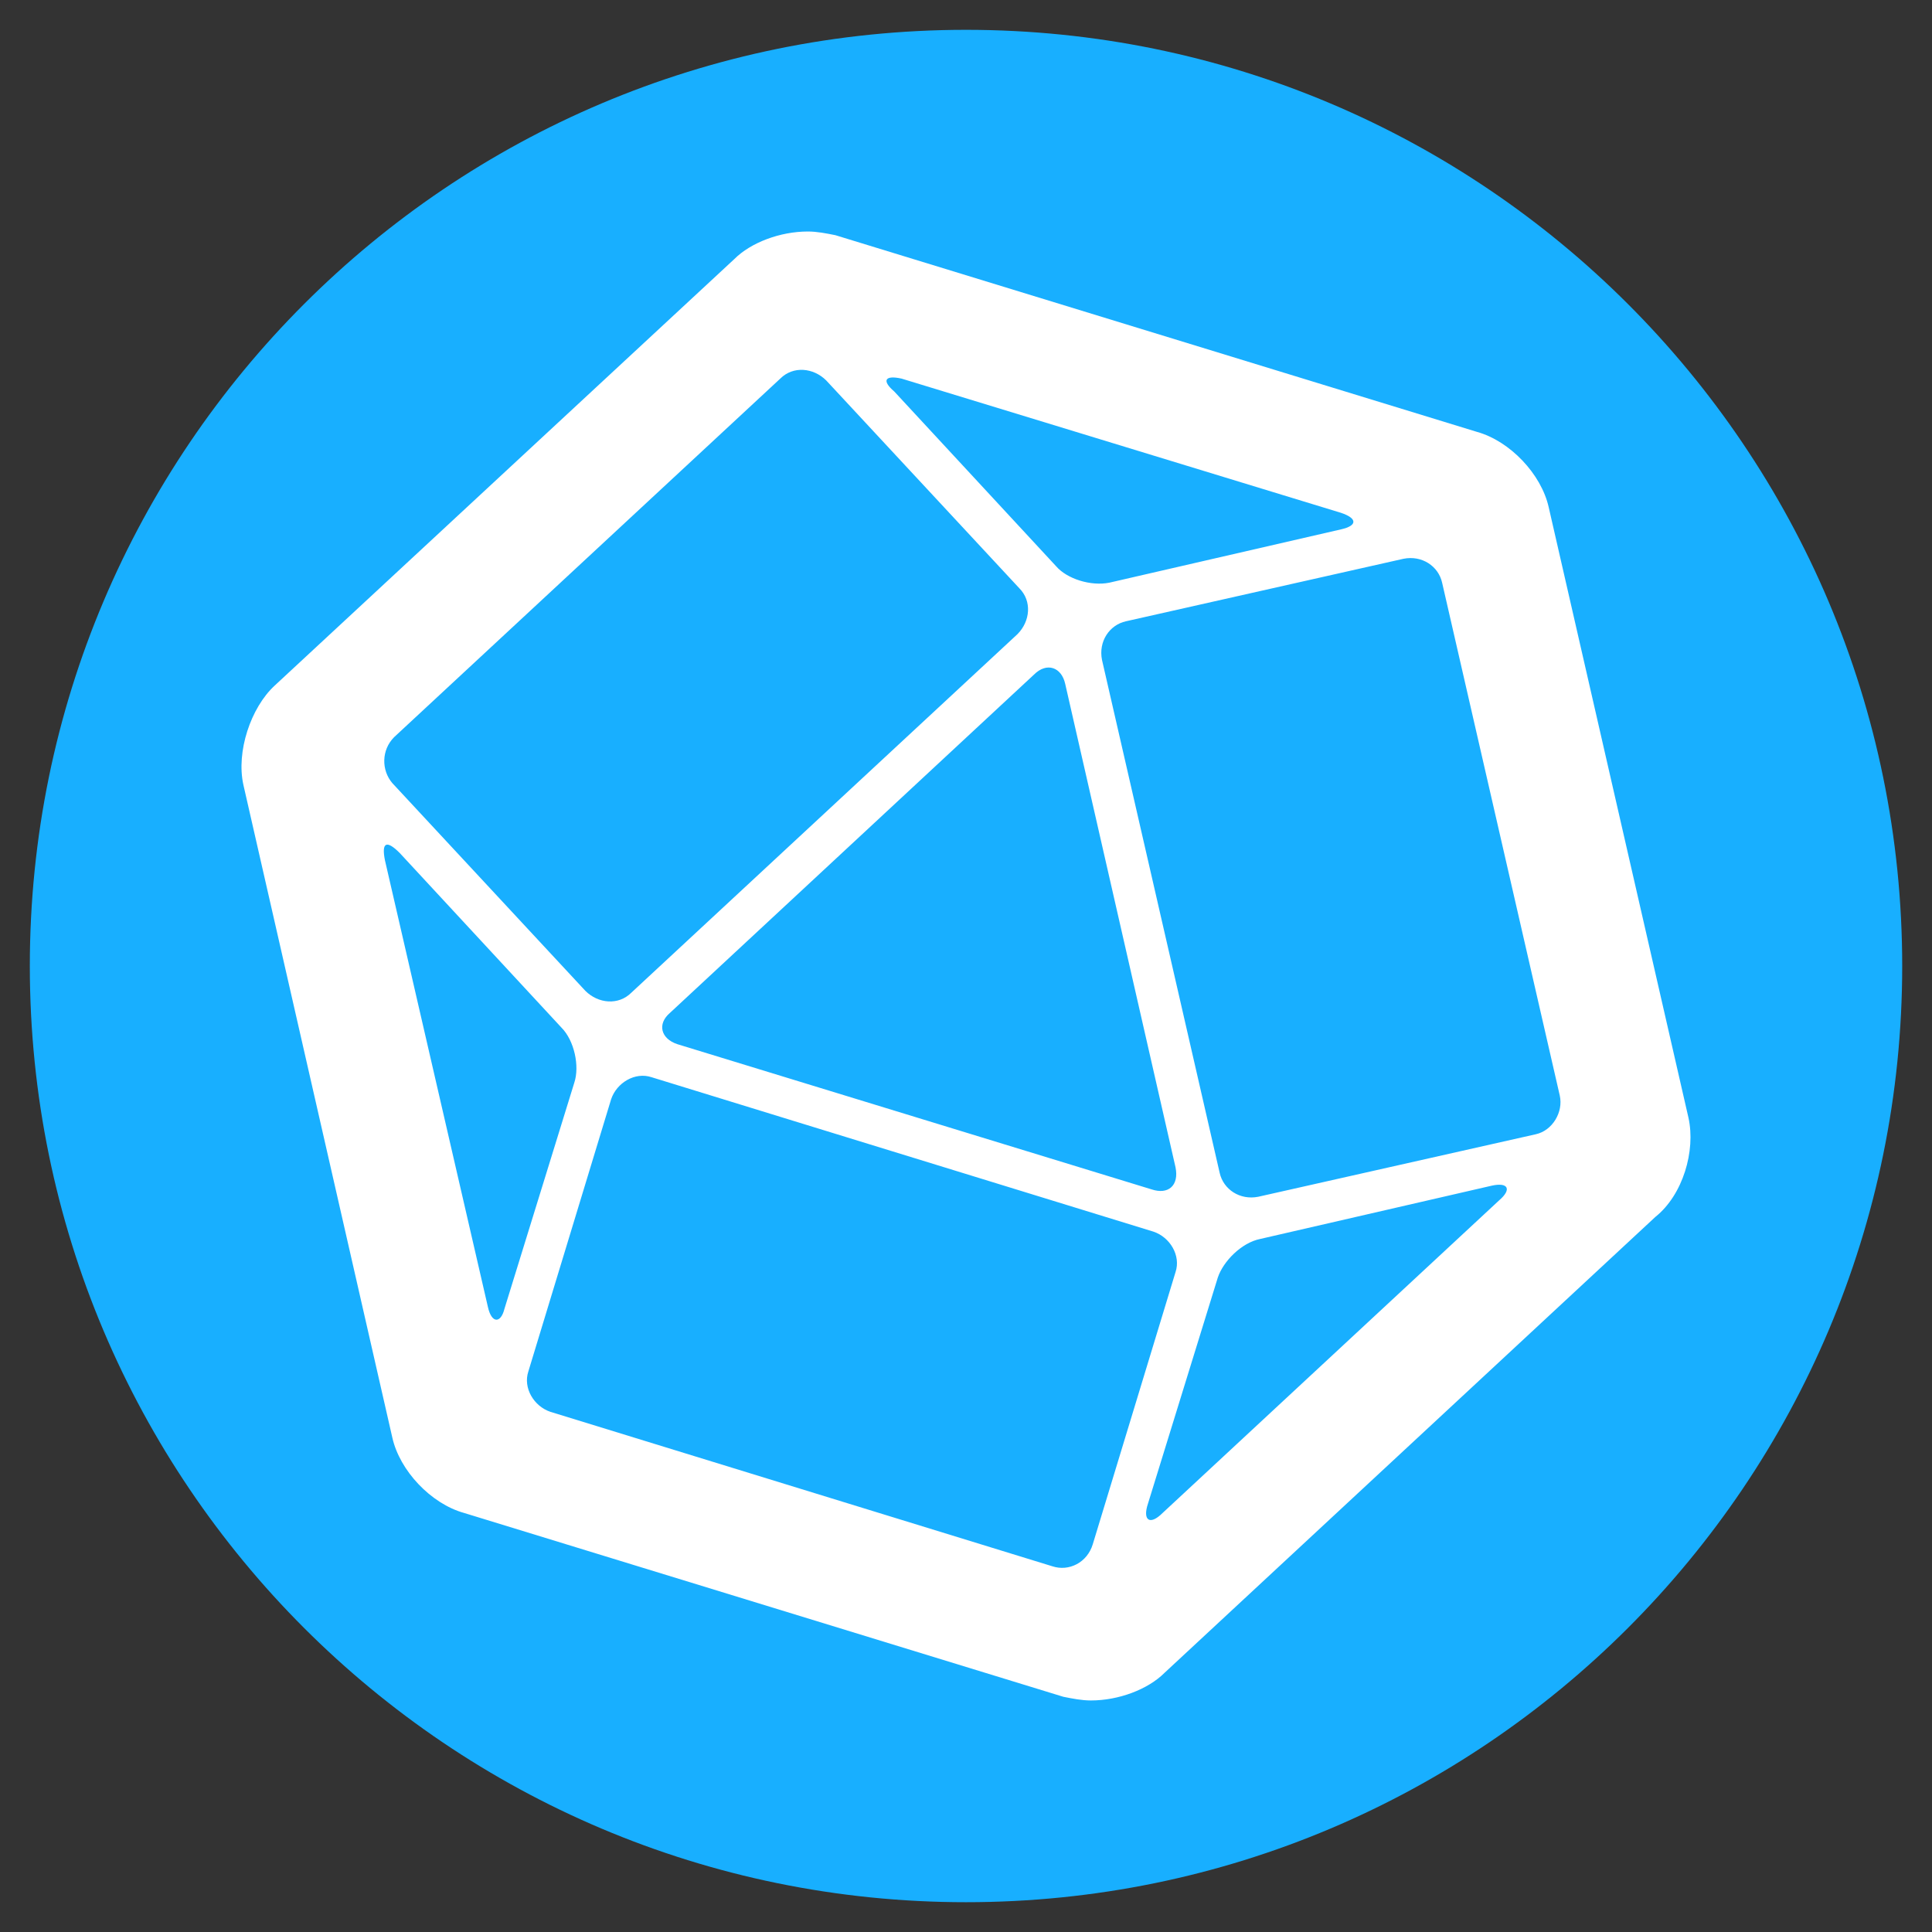
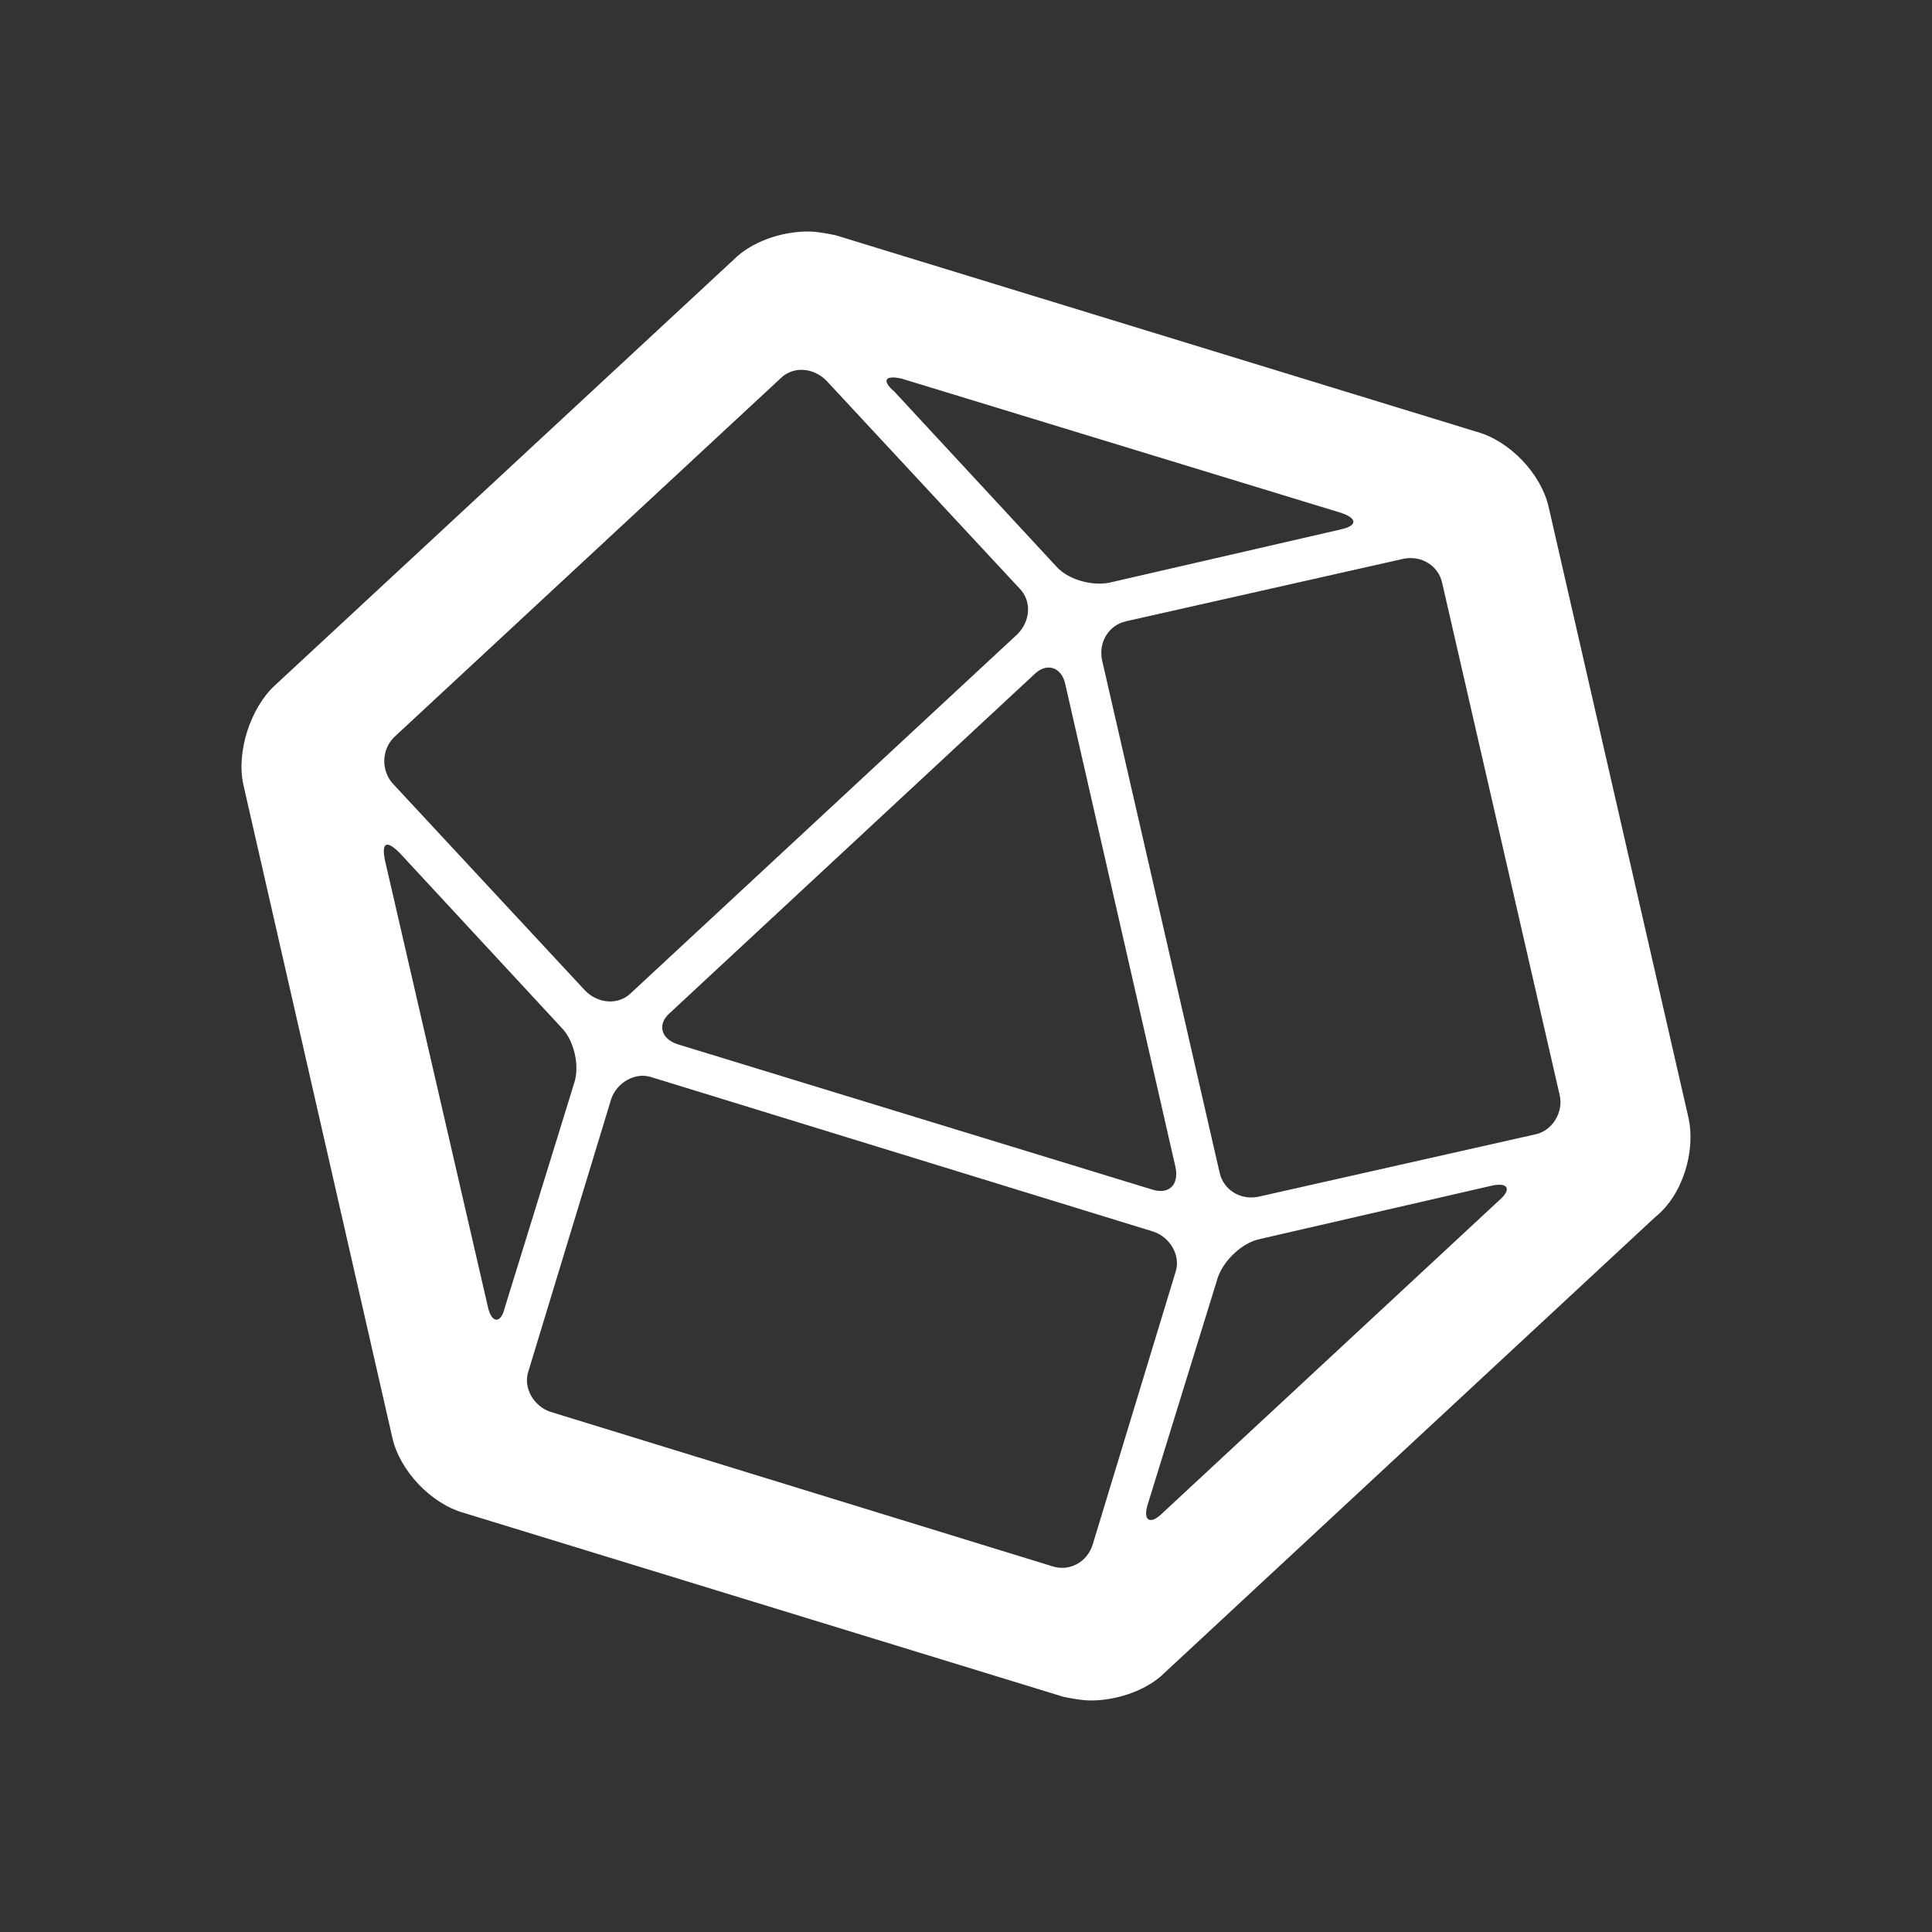
<svg xmlns="http://www.w3.org/2000/svg" viewBox="0 0 64 64" width="144px" height="144px" baseProfile="basic">
  <rect x="0" y="0" width="64" height="64" fill="#333333" stroke="none" />
-   <path fill="#18afff" d="M0.988,32C0.988,14.875,14.875,0.988,32,0.988S63.013,14.875,63.013,32S49.125,63.013,32,63.013 S0.988,49.125,0.988,32z" />
  <path fill="#fff" d="M55.932,37.024l-4.629-20.22c-0.244-1.096-1.279-2.192-2.375-2.497L27.674,7.791 c-0.305-0.061-0.609-0.122-0.914-0.122c-0.914,0-1.888,0.365-2.436,0.914L9.098,22.712c-0.792,0.731-1.279,2.192-1.035,3.289 l4.933,21.62c0.244,1.096,1.279,2.192,2.375,2.497l19.854,6.09c0.305,0.061,0.609,0.122,0.914,0.122 c0.914,0,1.888-0.365,2.436-0.914l16.261-15.104C55.75,39.582,56.176,38.121,55.932,37.024z M29.866,12.542l14.556,4.446 c0.548,0.183,0.548,0.426,0,0.548l-7.674,1.766c-0.609,0.122-1.401-0.122-1.766-0.548l-5.359-5.786 C29.196,12.603,29.318,12.42,29.866,12.542z M38.941,38.669c0.122,0.609-0.244,0.914-0.792,0.731l-15.713-4.811 c-0.548-0.183-0.67-0.67-0.244-1.035l12.059-11.206c0.426-0.426,0.914-0.244,1.035,0.305L38.941,38.669z M13.057,24.418 l12.79-11.876c0.426-0.426,1.096-0.365,1.523,0.061l6.395,6.882c0.426,0.426,0.365,1.096-0.061,1.523l-12.79,11.876 c-0.426,0.426-1.096,0.365-1.523-0.061l-6.395-6.882C12.631,25.514,12.631,24.844,13.057,24.418z M16.163,43.297l-3.411-14.799 c-0.122-0.609,0.061-0.67,0.487-0.244l5.359,5.786c0.426,0.426,0.609,1.279,0.426,1.827l-2.314,7.491 C16.589,43.846,16.285,43.846,16.163,43.297z M34.86,51.885l-16.626-5.116c-0.548-0.183-0.914-0.792-0.731-1.34l2.741-9.014 c0.183-0.548,0.792-0.914,1.34-0.731L38.21,40.8c0.548,0.183,0.914,0.792,0.731,1.34L36.2,51.154 C36.017,51.763,35.408,52.067,34.86,51.885z M49.659,39.765L38.514,50.118c-0.426,0.426-0.67,0.244-0.487-0.305l2.314-7.491 c0.183-0.548,0.792-1.157,1.401-1.279l7.674-1.766C49.964,39.156,50.086,39.4,49.659,39.765z M50.878,37.573l-9.196,2.071 c-0.609,0.122-1.157-0.244-1.279-0.792L36.505,21.86c-0.122-0.609,0.244-1.157,0.792-1.279l9.196-2.071 c0.609-0.122,1.157,0.244,1.279,0.792l3.898,16.992C51.791,36.842,51.426,37.451,50.878,37.573z" />
</svg>